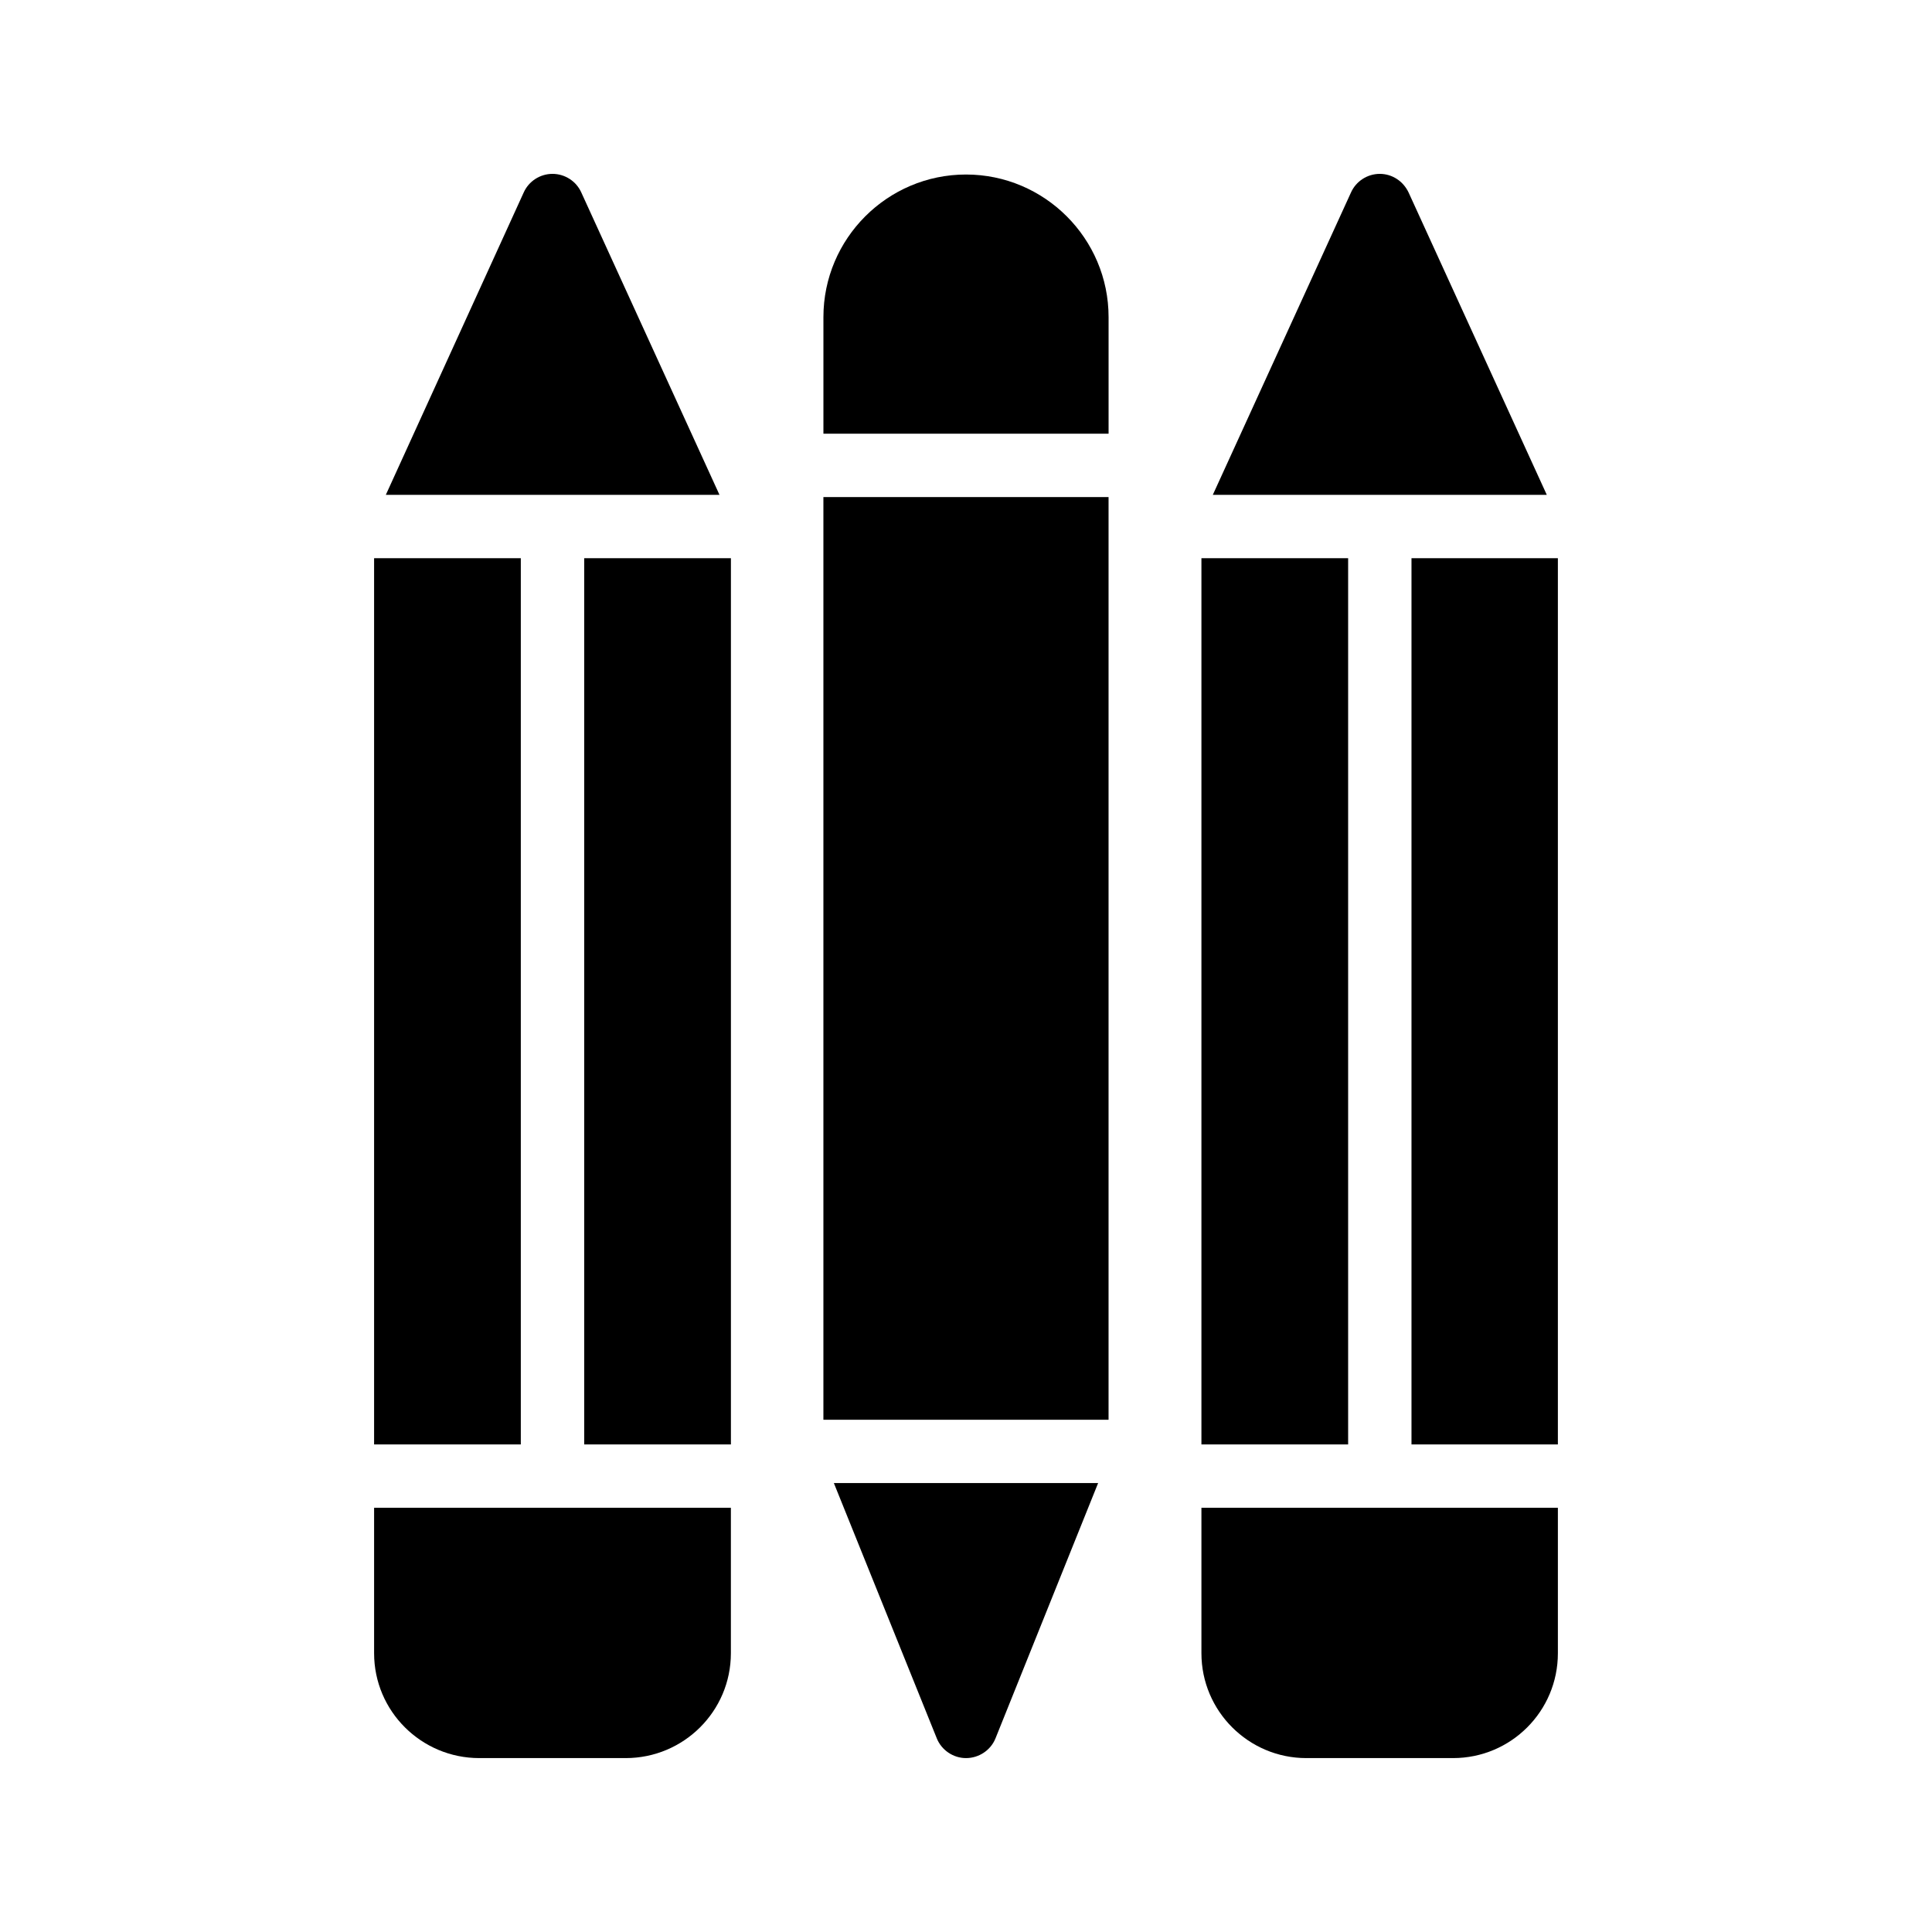
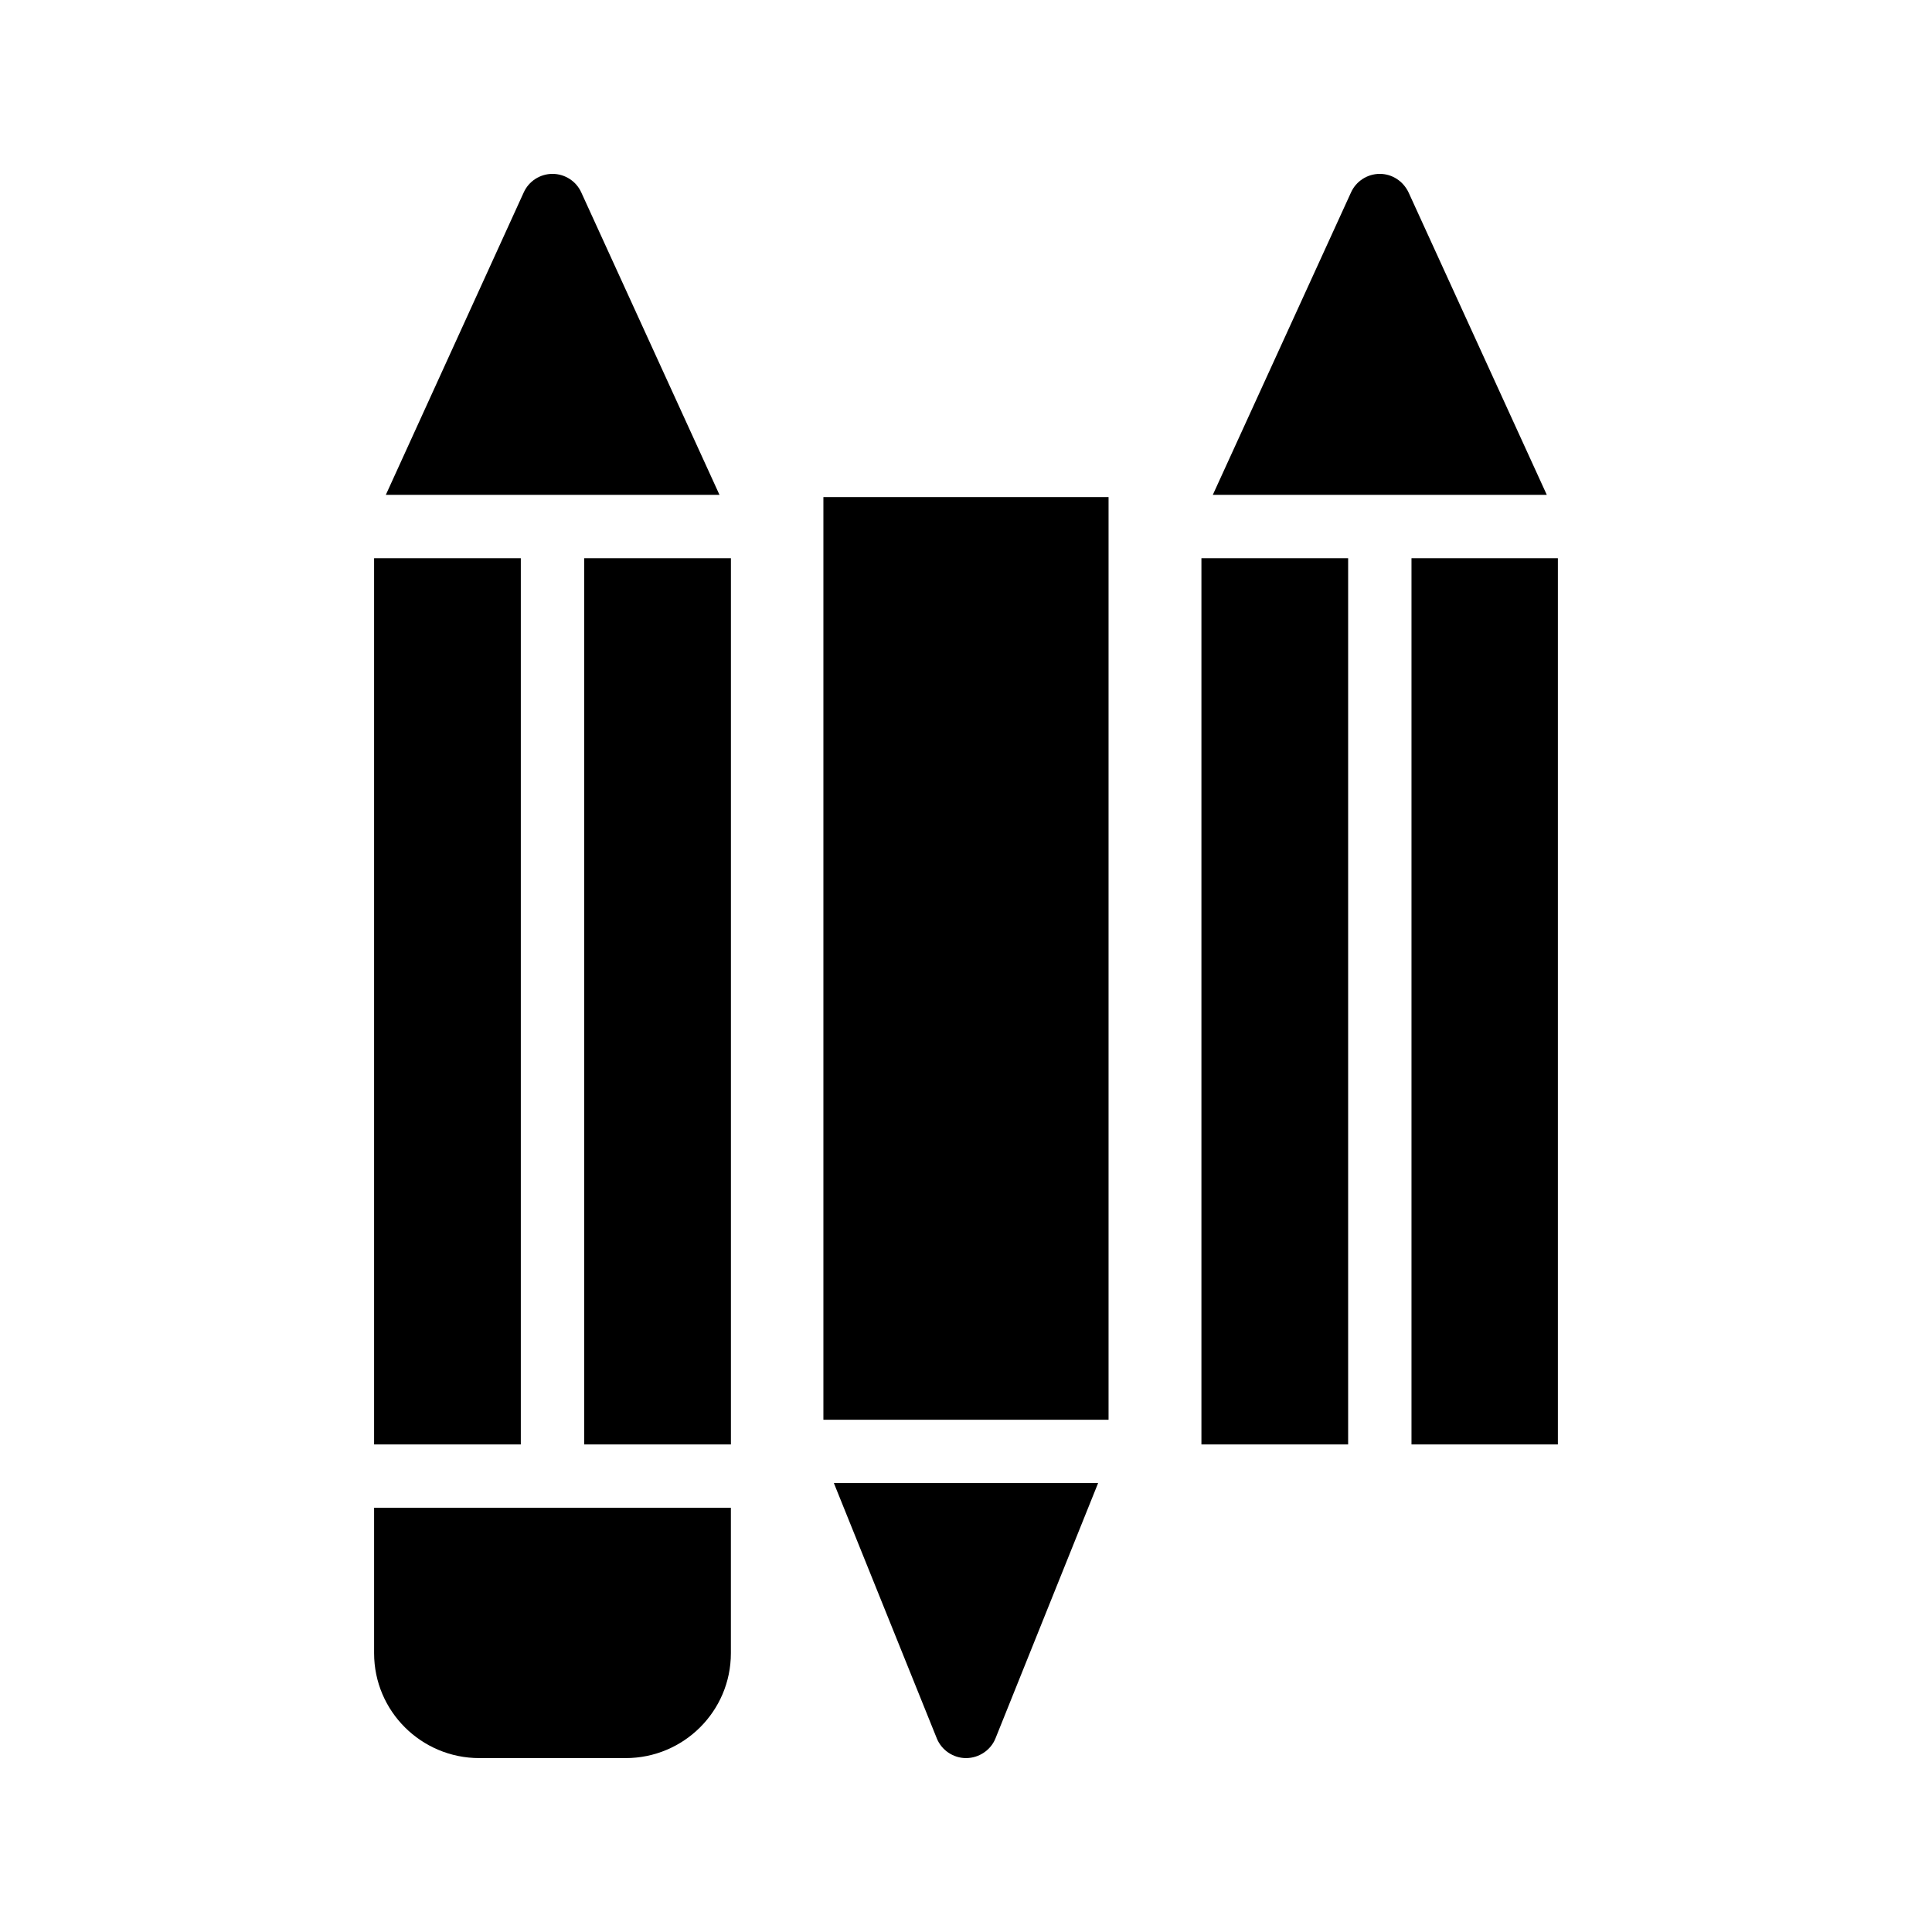
<svg xmlns="http://www.w3.org/2000/svg" fill="#000000" width="800px" height="800px" version="1.1" viewBox="144 144 512 512">
  <g>
    <path d="m298.82 291.93h38.879v234.86h-38.879z" />
    <path d="m243.14 291.93h38.879v234.86h-38.879z" />
    <path d="m243.14 582.12c0 15.367 12.512 27.793 27.879 27.793h38.793c15.367 0 27.879-12.426 27.879-27.793v-38.539h-94.551z" />
    <path d="m298.06 195.03c-1.344-3.023-4.367-4.953-7.641-4.953s-6.297 1.93-7.641 4.953l-36.527 80.105h88.418z" />
-     <path d="m462.39 582.12c0 15.367 12.512 27.793 27.793 27.793h38.879c15.367 0 27.793-12.426 27.793-27.793v-38.539h-94.465z" />
    <path d="m517.3 195.03c-1.426-3.023-4.363-4.953-7.641-4.953-3.273 0-6.297 1.93-7.641 4.953l-36.609 80.105h88.504z" />
    <path d="m362.21 275.73h75.57v244.52h-75.57z" />
    <path d="m462.39 291.93h38.879v234.86h-38.879z" />
    <path d="m518.06 291.93h38.793v234.86h-38.793z" />
-     <path d="m400 190.25c-20.824 0-37.785 16.961-37.785 37.785v30.898h75.57v-30.898c0-20.824-16.961-37.785-37.785-37.785z" />
    <path d="m392.27 604.71c1.258 3.106 4.367 5.203 7.727 5.203 3.441 0 6.551-2.098 7.809-5.207l27.207-67.68h-70.031z" />
  </g>
</svg>